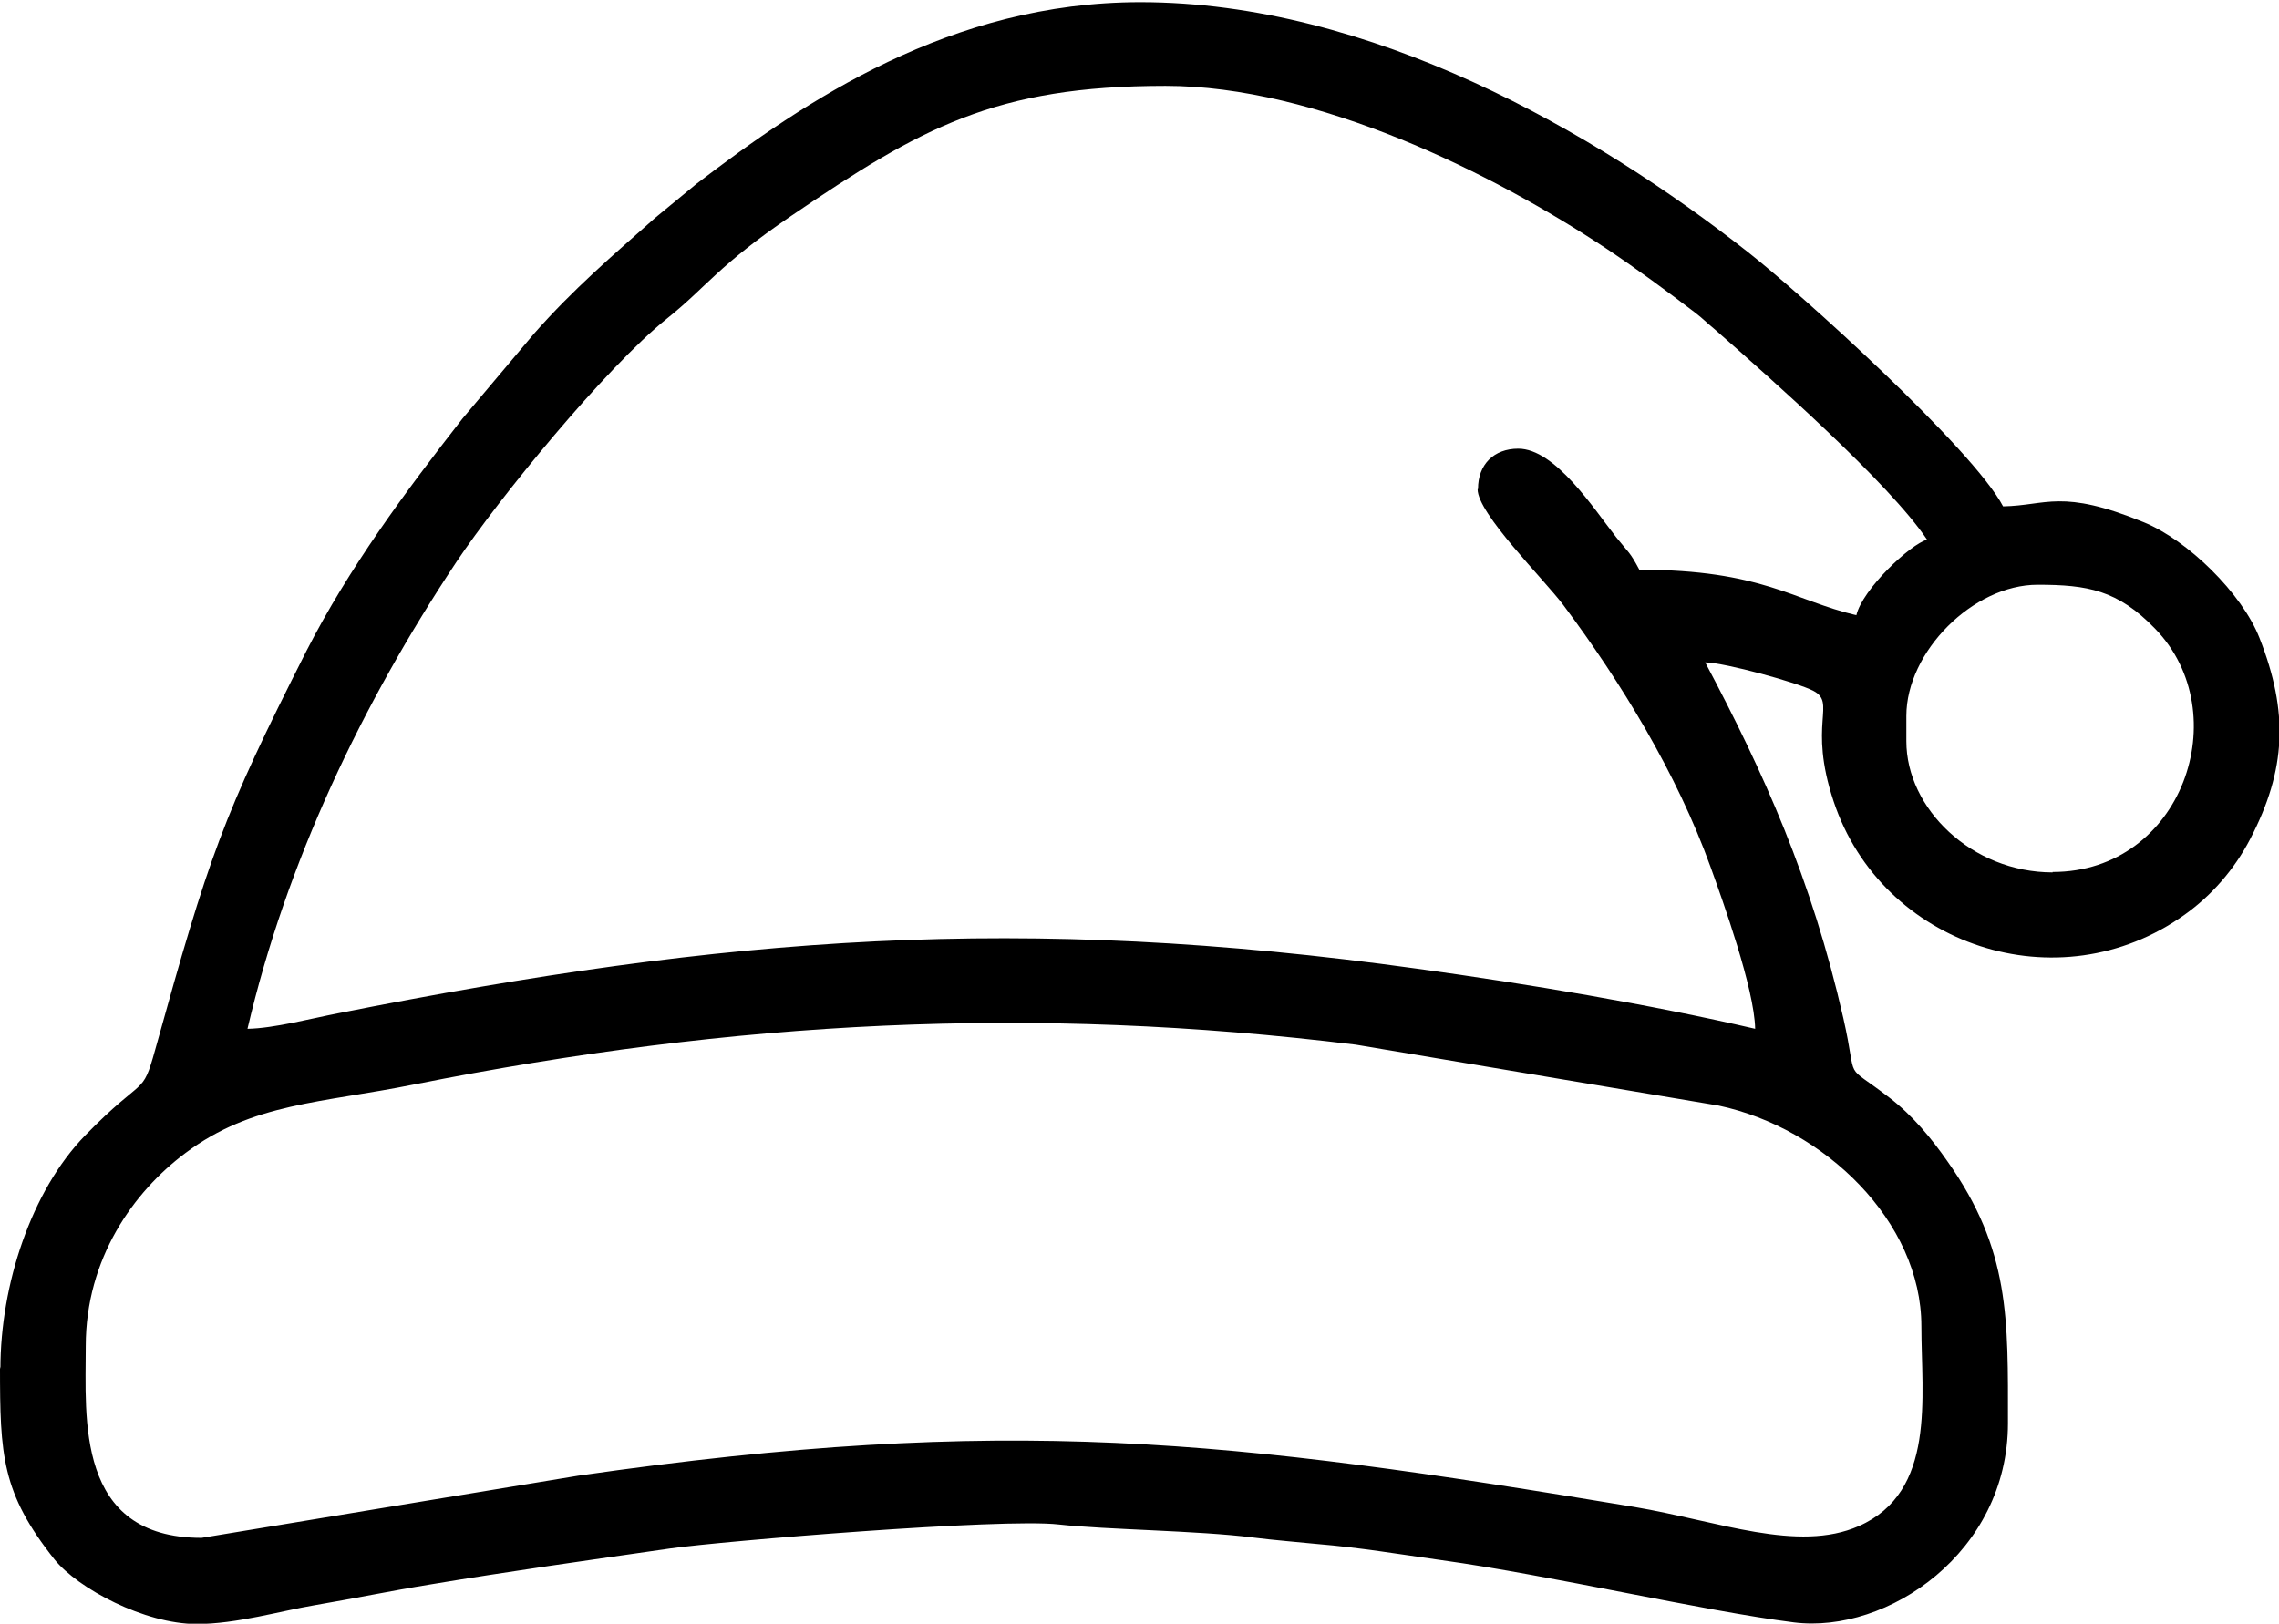
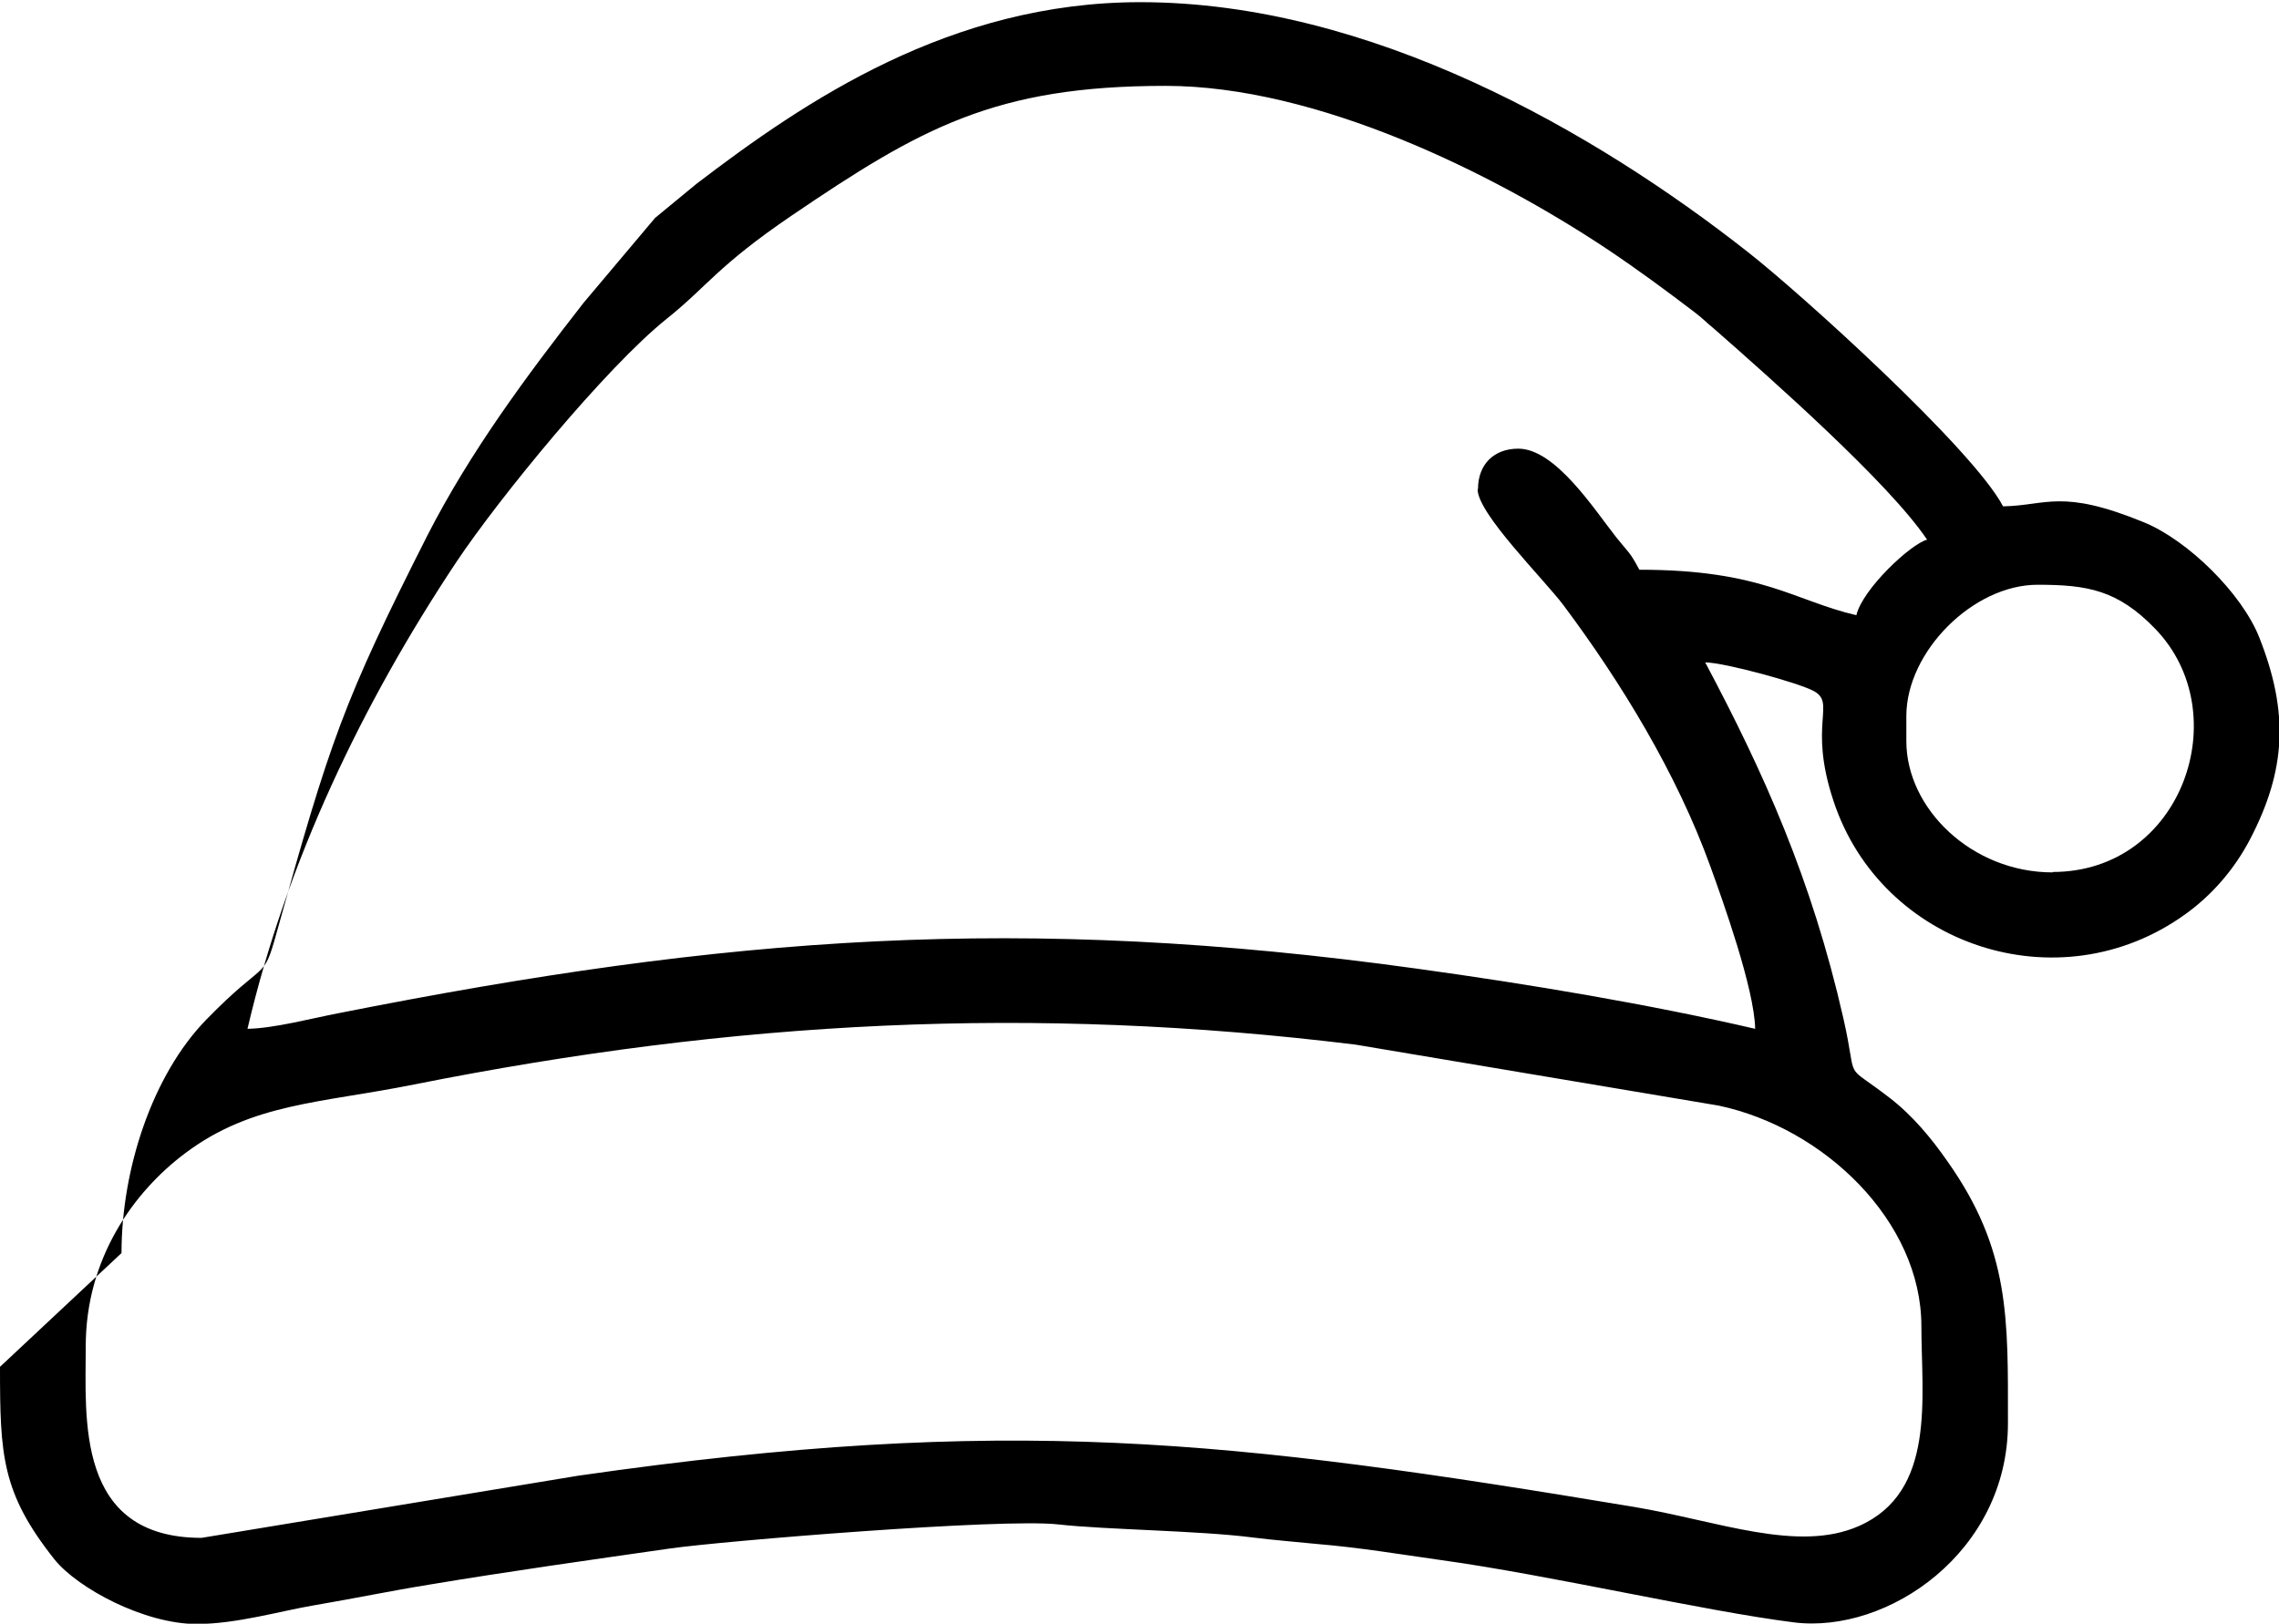
<svg xmlns="http://www.w3.org/2000/svg" xml:space="preserve" width="5.6mm" height="3.991mm" version="1.1" style="shape-rendering:geometricPrecision; text-rendering:geometricPrecision; image-rendering:optimizeQuality; fill-rule:evenodd; clip-rule:evenodd" viewBox="0 0 56.08 39.96">
  <defs>
    <style type="text/css">
   
    .fil0 {fill:black}
   
  </style>
  </defs>
  <g id="Warstwa_x0020_1">
-     <path class="fil0" d="M4.96 37.85c-3.11,0 -2.85,-2.95 -2.85,-4.72 0,-2.16 1.18,-3.8 2.45,-4.75 1.65,-1.24 3.35,-1.23 5.63,-1.69 7.89,-1.57 15.2,-1.96 23.17,-0.98l8.93 1.5c2.6,0.55 4.99,2.85 4.99,5.43 0,1.75 0.37,4.08 -1.54,4.92 -1.5,0.66 -3.45,-0.12 -5.52,-0.47 -9.98,-1.66 -15.42,-2.29 -25.99,-0.77l-9.27 1.53zm45.55 -16.38c-1.99,0 -3.6,-1.57 -3.6,-3.23l0 -0.62c0,-1.58 1.64,-3.23 3.23,-3.23 1.23,0 1.97,0.13 2.89,1.08 2.02,2.08 0.67,5.99 -2.52,5.99zm-14.15 -9.43c0,0.6 1.62,2.2 2.11,2.85 1.42,1.9 2.79,4.14 3.62,6.44 0.3,0.83 1.08,3 1.1,3.99 -2.59,-0.6 -5.56,-1.1 -8.32,-1.48 -9.73,-1.35 -16.94,-0.81 -26.56,1.1 -0.63,0.12 -1.57,0.37 -2.22,0.38 0.96,-4.11 2.82,-8 5.14,-11.49 1.04,-1.56 3.68,-4.79 5.18,-5.99 1,-0.8 1.24,-1.29 3.06,-2.53 3.18,-2.16 5.01,-3.2 9.21,-3.2 3.71,0 8.03,2.13 10.87,4.02 0.79,0.53 1.45,1.02 2.16,1.56 0.22,0.17 0.25,0.22 0.47,0.4 1.39,1.22 4.31,3.8 5.24,5.19 -0.41,0.11 -1.59,1.22 -1.74,1.86 -1.54,-0.36 -2.32,-1.12 -5.34,-1.12 -0.24,-0.45 -0.25,-0.4 -0.57,-0.8 -0.55,-0.7 -1.5,-2.18 -2.41,-2.18 -0.6,0 -0.99,0.39 -0.99,0.99zm-36.36 21.6c0,2.18 0.04,3.1 1.34,4.74 0.58,0.72 2.22,1.59 3.5,1.59 0.98,0 2.06,-0.32 2.89,-0.46 1,-0.17 1.91,-0.36 2.84,-0.51 1.98,-0.33 3.91,-0.6 5.93,-0.89 1.26,-0.18 8.17,-0.75 9.55,-0.59 1.16,0.13 3.45,0.15 4.77,0.32 0.56,0.07 1.09,0.11 1.58,0.16 1.07,0.09 2.02,0.25 3.08,0.4 2.67,0.37 6.44,1.25 8.66,1.53 2.31,0.29 5.27,-1.73 5.27,-4.9 0,-2.57 0.06,-4.26 -1.49,-6.45 -0.39,-0.56 -0.85,-1.12 -1.42,-1.56 -1.19,-0.92 -0.76,-0.29 -1.14,-1.96 -0.78,-3.43 -1.96,-6.05 -3.4,-8.76 0.5,0.01 2.28,0.5 2.66,0.7 0.58,0.3 -0.14,0.8 0.5,2.72 1.18,3.56 5.54,5.01 8.64,2.79 0.66,-0.47 1.22,-1.11 1.61,-1.86 0.89,-1.71 0.95,-3.12 0.23,-4.95 -0.43,-1.1 -1.77,-2.41 -2.85,-2.85 -2.03,-0.83 -2.38,-0.41 -3.46,-0.39 -0.74,-1.41 -4.99,-5.25 -6.28,-6.26 -3.75,-2.95 -9.28,-6.15 -14.95,-6.15 -4.67,0 -8.25,2.43 -10.92,4.47l-1.02 0.84c-1.05,0.93 -2.01,1.75 -2.98,2.85l-1.76 2.09c-1.42,1.82 -2.79,3.67 -3.84,5.72 -2.07,4.09 -2.4,5.06 -3.72,9.81 -0.33,1.19 -0.25,0.6 -1.73,2.12 -1.32,1.36 -2.08,3.67 -2.08,5.74z" />
+     <path class="fil0" d="M4.96 37.85c-3.11,0 -2.85,-2.95 -2.85,-4.72 0,-2.16 1.18,-3.8 2.45,-4.75 1.65,-1.24 3.35,-1.23 5.63,-1.69 7.89,-1.57 15.2,-1.96 23.17,-0.98l8.93 1.5c2.6,0.55 4.99,2.85 4.99,5.43 0,1.75 0.37,4.08 -1.54,4.92 -1.5,0.66 -3.45,-0.12 -5.52,-0.47 -9.98,-1.66 -15.42,-2.29 -25.99,-0.77l-9.27 1.53zm45.55 -16.38c-1.99,0 -3.6,-1.57 -3.6,-3.23l0 -0.62c0,-1.58 1.64,-3.23 3.23,-3.23 1.23,0 1.97,0.13 2.89,1.08 2.02,2.08 0.67,5.99 -2.52,5.99zm-14.15 -9.43c0,0.6 1.62,2.2 2.11,2.85 1.42,1.9 2.79,4.14 3.62,6.44 0.3,0.83 1.08,3 1.1,3.99 -2.59,-0.6 -5.56,-1.1 -8.32,-1.48 -9.73,-1.35 -16.94,-0.81 -26.56,1.1 -0.63,0.12 -1.57,0.37 -2.22,0.38 0.96,-4.11 2.82,-8 5.14,-11.49 1.04,-1.56 3.68,-4.79 5.18,-5.99 1,-0.8 1.24,-1.29 3.06,-2.53 3.18,-2.16 5.01,-3.2 9.21,-3.2 3.71,0 8.03,2.13 10.87,4.02 0.79,0.53 1.45,1.02 2.16,1.56 0.22,0.17 0.25,0.22 0.47,0.4 1.39,1.22 4.31,3.8 5.24,5.19 -0.41,0.11 -1.59,1.22 -1.74,1.86 -1.54,-0.36 -2.32,-1.12 -5.34,-1.12 -0.24,-0.45 -0.25,-0.4 -0.57,-0.8 -0.55,-0.7 -1.5,-2.18 -2.41,-2.18 -0.6,0 -0.99,0.39 -0.99,0.99zm-36.36 21.6c0,2.18 0.04,3.1 1.34,4.74 0.58,0.72 2.22,1.59 3.5,1.59 0.98,0 2.06,-0.32 2.89,-0.46 1,-0.17 1.91,-0.36 2.84,-0.51 1.98,-0.33 3.91,-0.6 5.93,-0.89 1.26,-0.18 8.17,-0.75 9.55,-0.59 1.16,0.13 3.45,0.15 4.77,0.32 0.56,0.07 1.09,0.11 1.58,0.16 1.07,0.09 2.02,0.25 3.08,0.4 2.67,0.37 6.44,1.25 8.66,1.53 2.31,0.29 5.27,-1.73 5.27,-4.9 0,-2.57 0.06,-4.26 -1.49,-6.45 -0.39,-0.56 -0.85,-1.12 -1.42,-1.56 -1.19,-0.92 -0.76,-0.29 -1.14,-1.96 -0.78,-3.43 -1.96,-6.05 -3.4,-8.76 0.5,0.01 2.28,0.5 2.66,0.7 0.58,0.3 -0.14,0.8 0.5,2.72 1.18,3.56 5.54,5.01 8.64,2.79 0.66,-0.47 1.22,-1.11 1.61,-1.86 0.89,-1.71 0.95,-3.12 0.23,-4.95 -0.43,-1.1 -1.77,-2.41 -2.85,-2.85 -2.03,-0.83 -2.38,-0.41 -3.46,-0.39 -0.74,-1.41 -4.99,-5.25 -6.28,-6.26 -3.75,-2.95 -9.28,-6.15 -14.95,-6.15 -4.67,0 -8.25,2.43 -10.92,4.47l-1.02 0.84l-1.76 2.09c-1.42,1.82 -2.79,3.67 -3.84,5.72 -2.07,4.09 -2.4,5.06 -3.72,9.81 -0.33,1.19 -0.25,0.6 -1.73,2.12 -1.32,1.36 -2.08,3.67 -2.08,5.74z" />
  </g>
</svg>